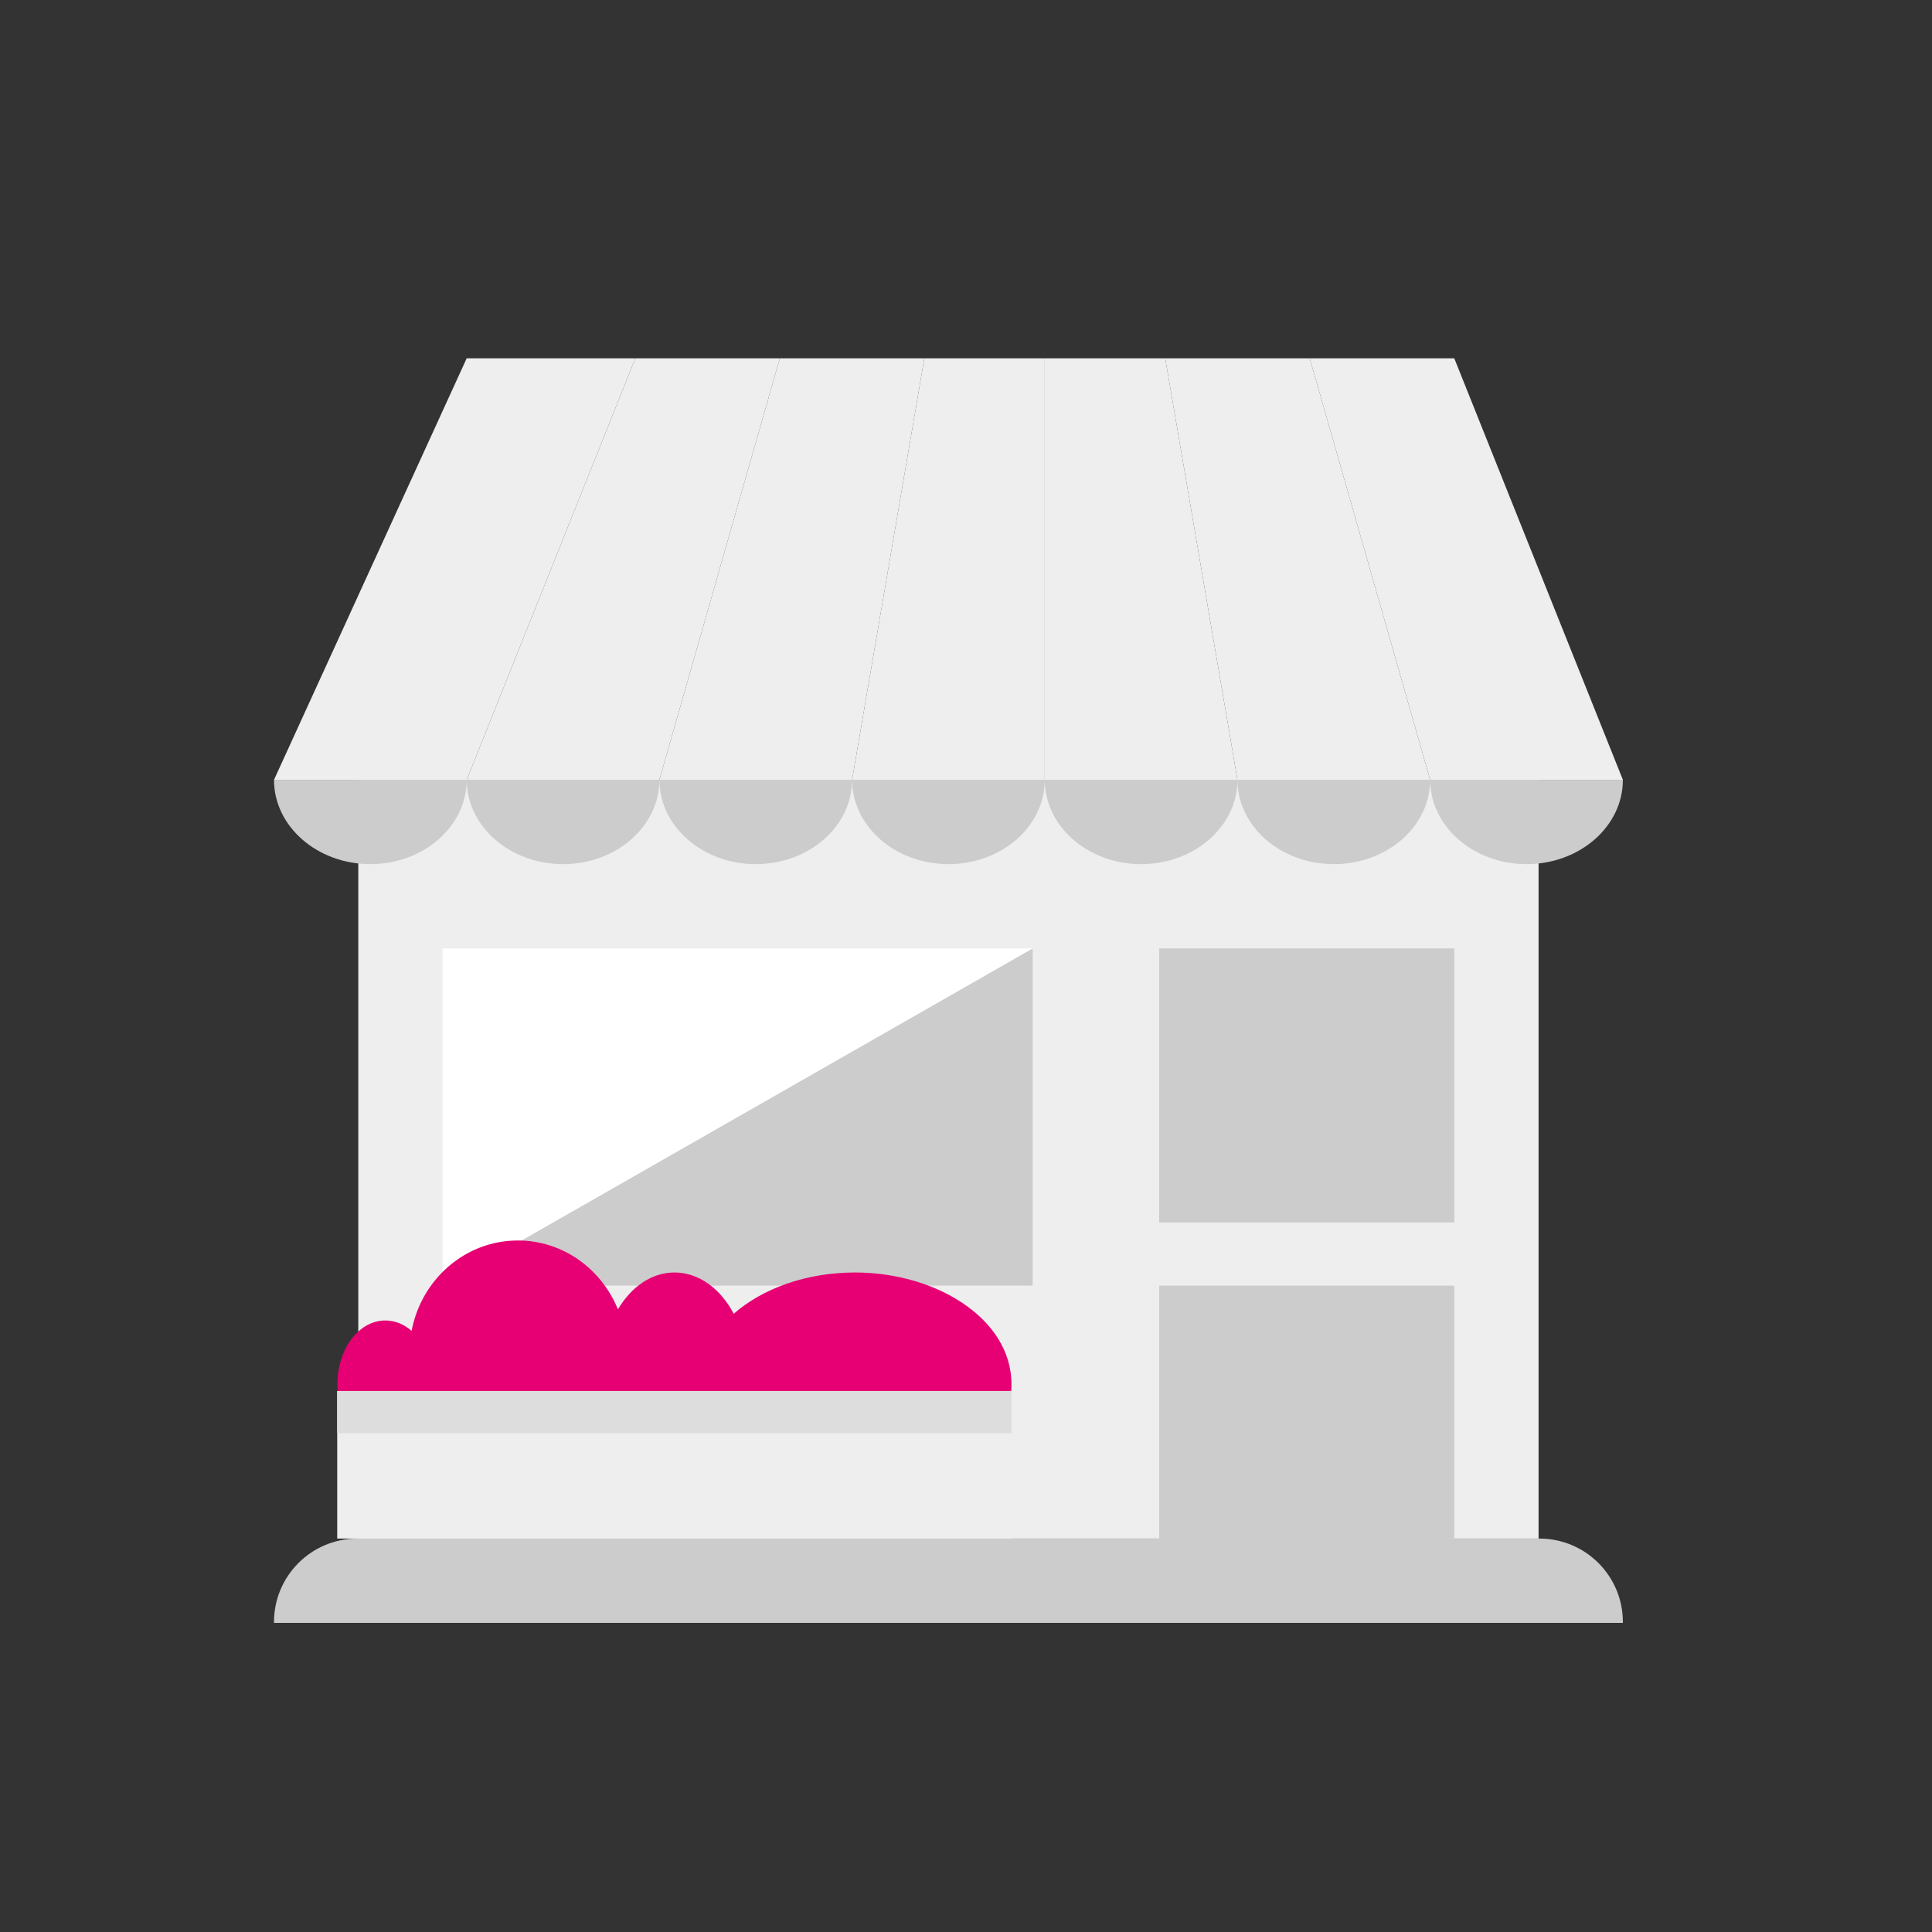
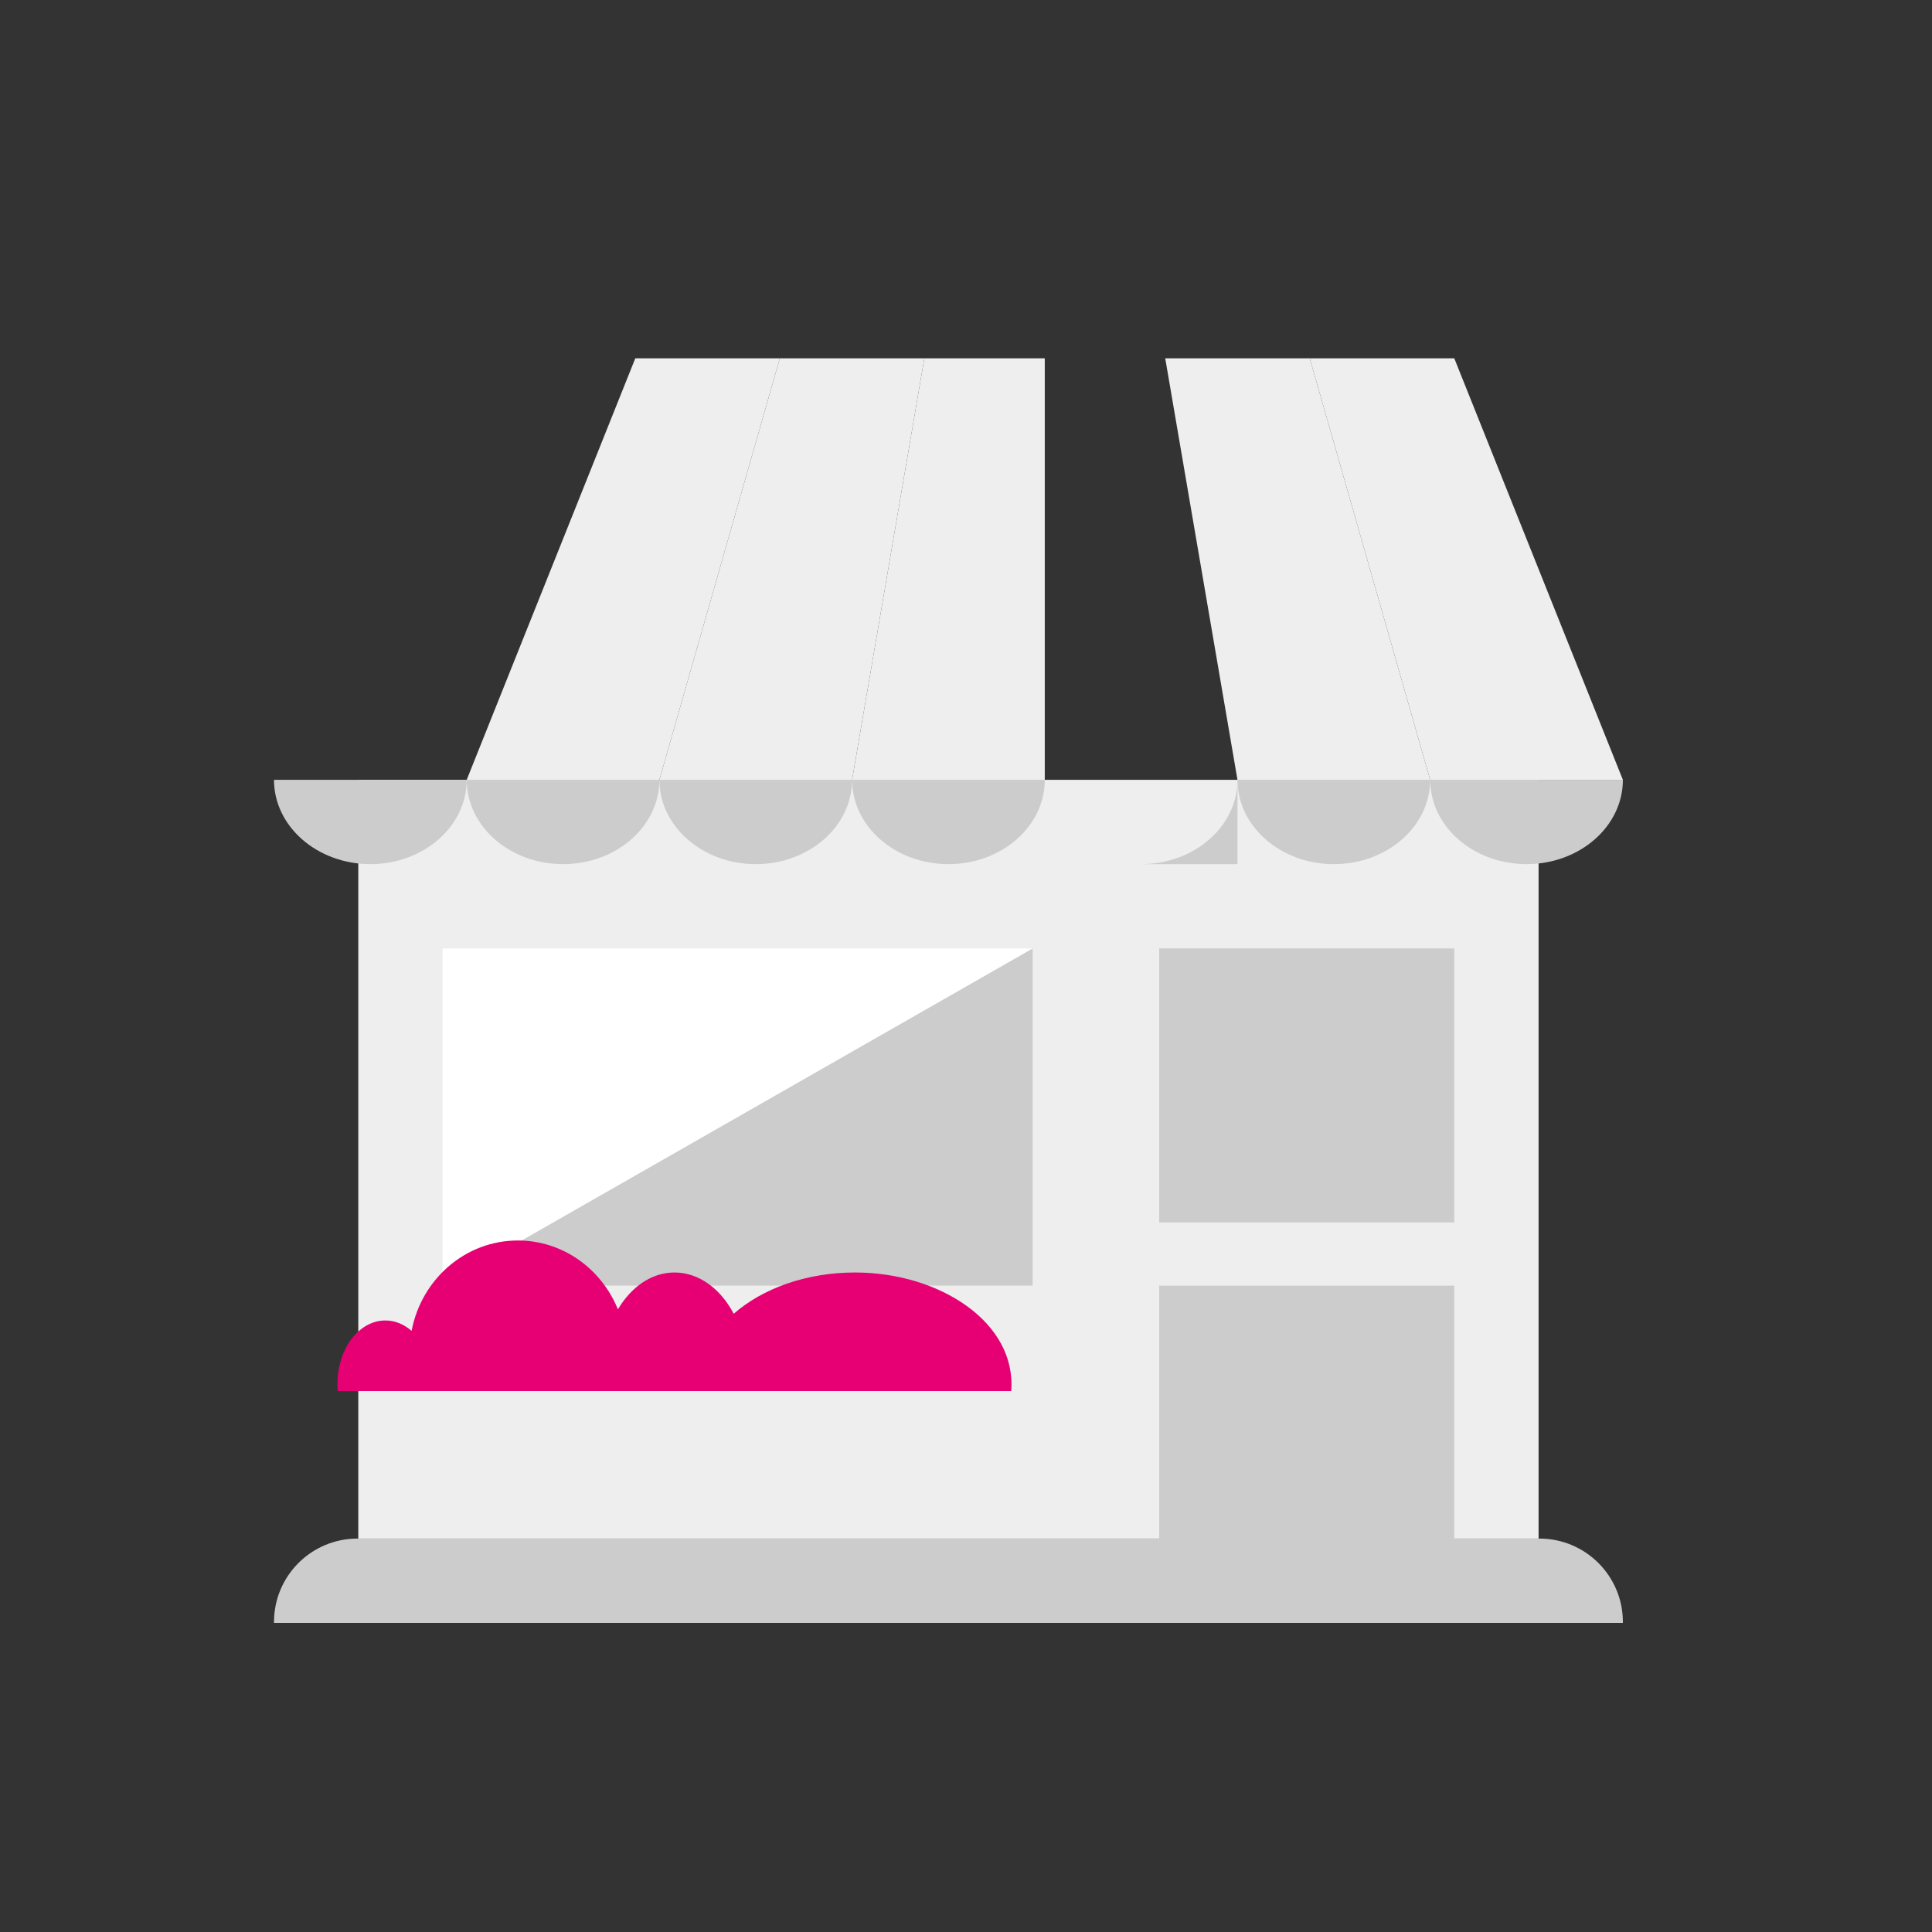
<svg xmlns="http://www.w3.org/2000/svg" height="110px" style="enable-background:new 0 0 110 110;" version="1.0" viewBox="0 0 110 110" width="110px" xml:space="preserve">
  <rect x="0" y="0" width="110" height="110" fill="#333333" stroke="none" />
  <g />
  <g transform="scale(1.2) translate(-10, -10)">
    <g>
      <path d="M87,87H23v-0.04c0-2.187,1.773-3.96,3.96-3.96h56.08c2.187,0,3.96,1.773,3.96,3.96V87z" style="fill:#CCC;" />
      <rect height="36" style="fill:#EEE;" width="56" x="27" y="47" />
      <path d="M32.143,47c0,2.209-2.047,4-4.571,4S23,49.209,23,47H32.143z" style="fill:#CCC;" />
      <path d="M41.286,47c0,2.209-2.047,4-4.571,4s-4.571-1.791-4.571-4H41.286z" style="fill:#CCC;" />
      <path d="M50.429,47c0,2.209-2.047,4-4.571,4s-4.571-1.791-4.571-4H50.429z" style="fill:#CCC;" />
      <path d="M59.571,47c0,2.209-2.047,4-4.571,4s-4.571-1.791-4.571-4H59.571z" style="fill:#CCC;" />
      <path d="M77.857,47c0,2.209-2.047,4-4.571,4c-2.525,0-4.571-1.791-4.571-4H77.857z" style="fill:#CCC;" />
-       <path d="M68.714,47c0,2.209-2.047,4-4.571,4c-2.525,0-4.571-1.791-4.571-4H68.714z" style="fill:#CCC;" />
+       <path d="M68.714,47c0,2.209-2.047,4-4.571,4H68.714z" style="fill:#CCC;" />
      <path d="M87,47c0,2.209-2.047,4-4.571,4c-2.525,0-4.571-1.791-4.571-4H87z" style="fill:#CCC;" />
-       <polygon points="23,47 32.143,47 40.143,27 32.143,27   " style="fill:#EEE;" />
      <polygon points="32.143,47 41.286,47 47,27 40.143,27   " style="fill:#EEE;" />
      <polygon points="41.286,47 50.429,47 53.857,27 47,27   " style="fill:#EEE;" />
      <polygon points="50.429,47 59.571,47 59.571,27 53.857,27   " style="fill:#EEE;" />
      <polygon points="87,47 77.857,47 72.143,27 79,27   " style="fill:#EEE;" />
      <polygon points="77.857,47 68.714,47 65.286,27 72.143,27   " style="fill:#EEE;" />
-       <polygon points="68.714,47 59.571,47 59.571,27 65.286,27   " style="fill:#EEE;" />
      <rect height="16" style="fill:#FFF;" width="28" x="31" y="55" />
      <polygon points="59,71 31,71 59,55   " style="fill:#CCC;" />
      <rect height="13" style="fill:#CCC;" width="14" x="65" y="55" />
      <rect height="12" style="fill:#CCC;" width="14" x="65" y="71" />
      <path d="M57.978,76c0.26-3.258-3.405-5.625-7.407-5.625c-2.324,0-4.396,0.764-5.759,1.959    c-0.619-1.182-1.646-1.959-2.812-1.959c-1.093,0-2.055,0.692-2.683,1.75c-0.775-1.918-2.607-3.268-4.746-3.268    c-2.5,0-4.58,1.845-5.042,4.288c-0.358-0.31-0.784-0.493-1.243-0.493c-1.355,0-2.406,1.54-2.262,3.348H57.978z" style="fill:#E70073;" />
-       <rect height="7" style="fill:#EEE;" width="32" x="26" y="76" />
-       <rect height="2" style="fill:#DDD;" width="32" x="26" y="76" />
    </g>
  </g>
</svg>